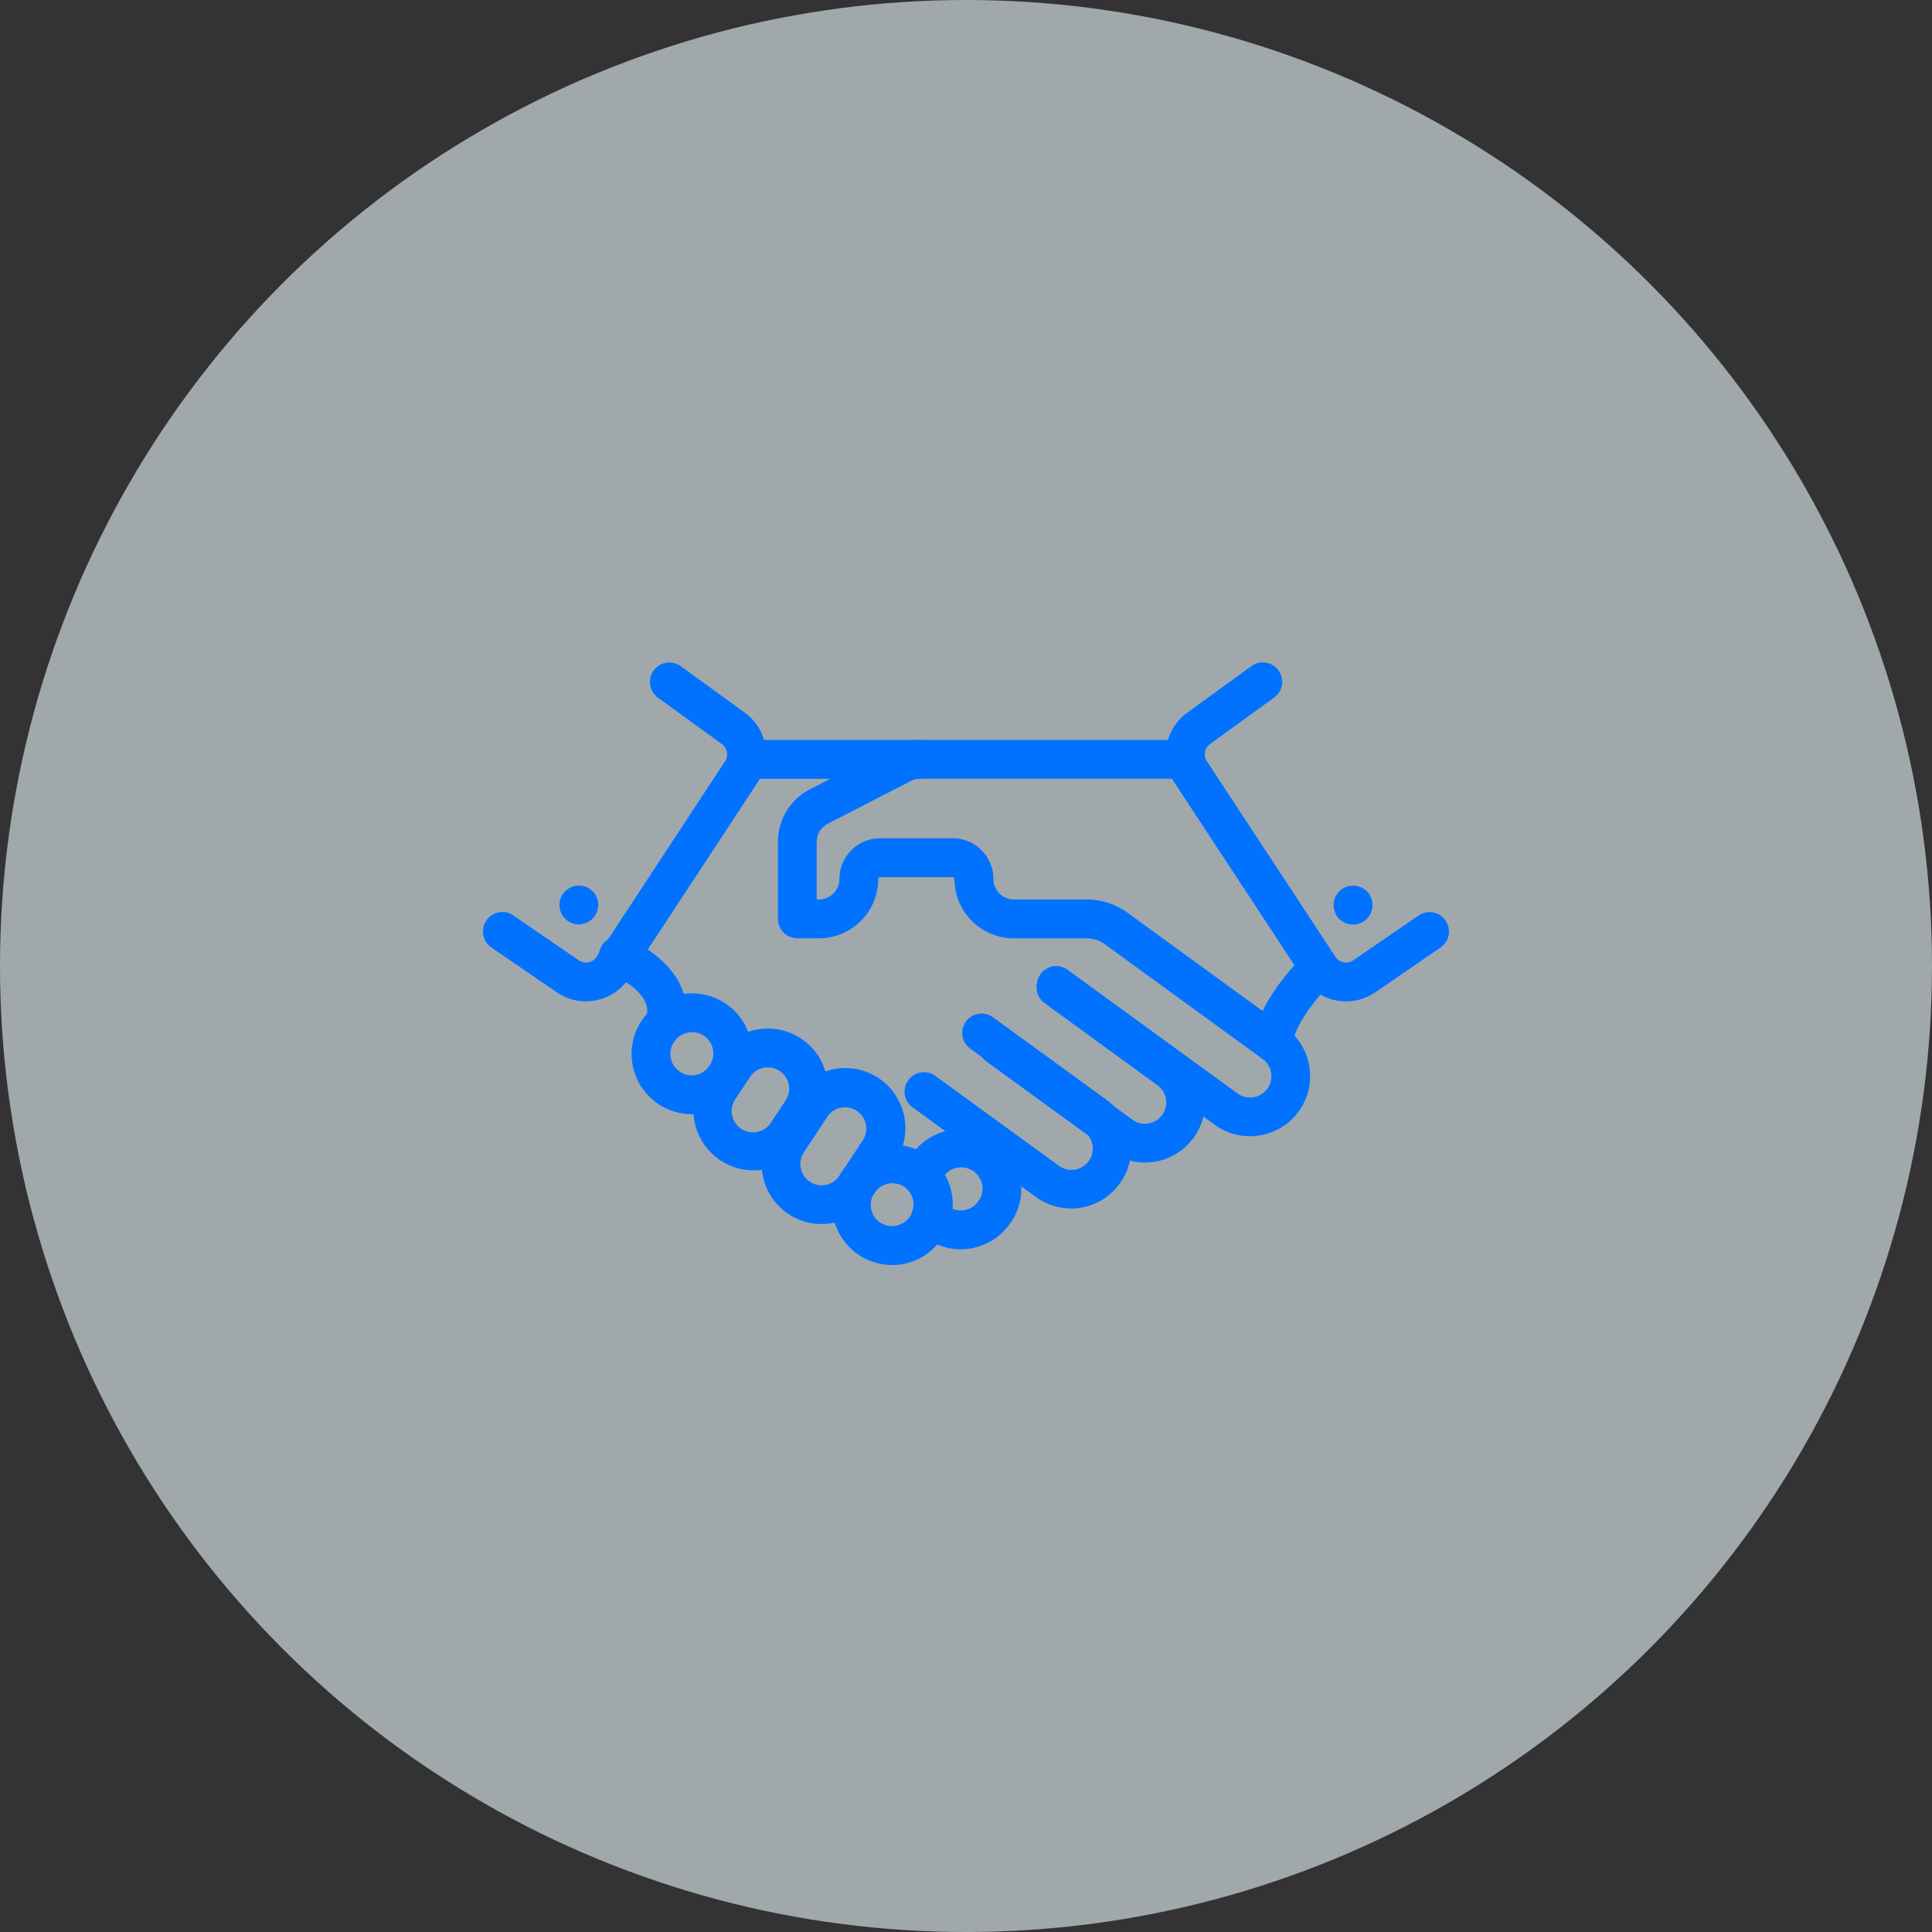
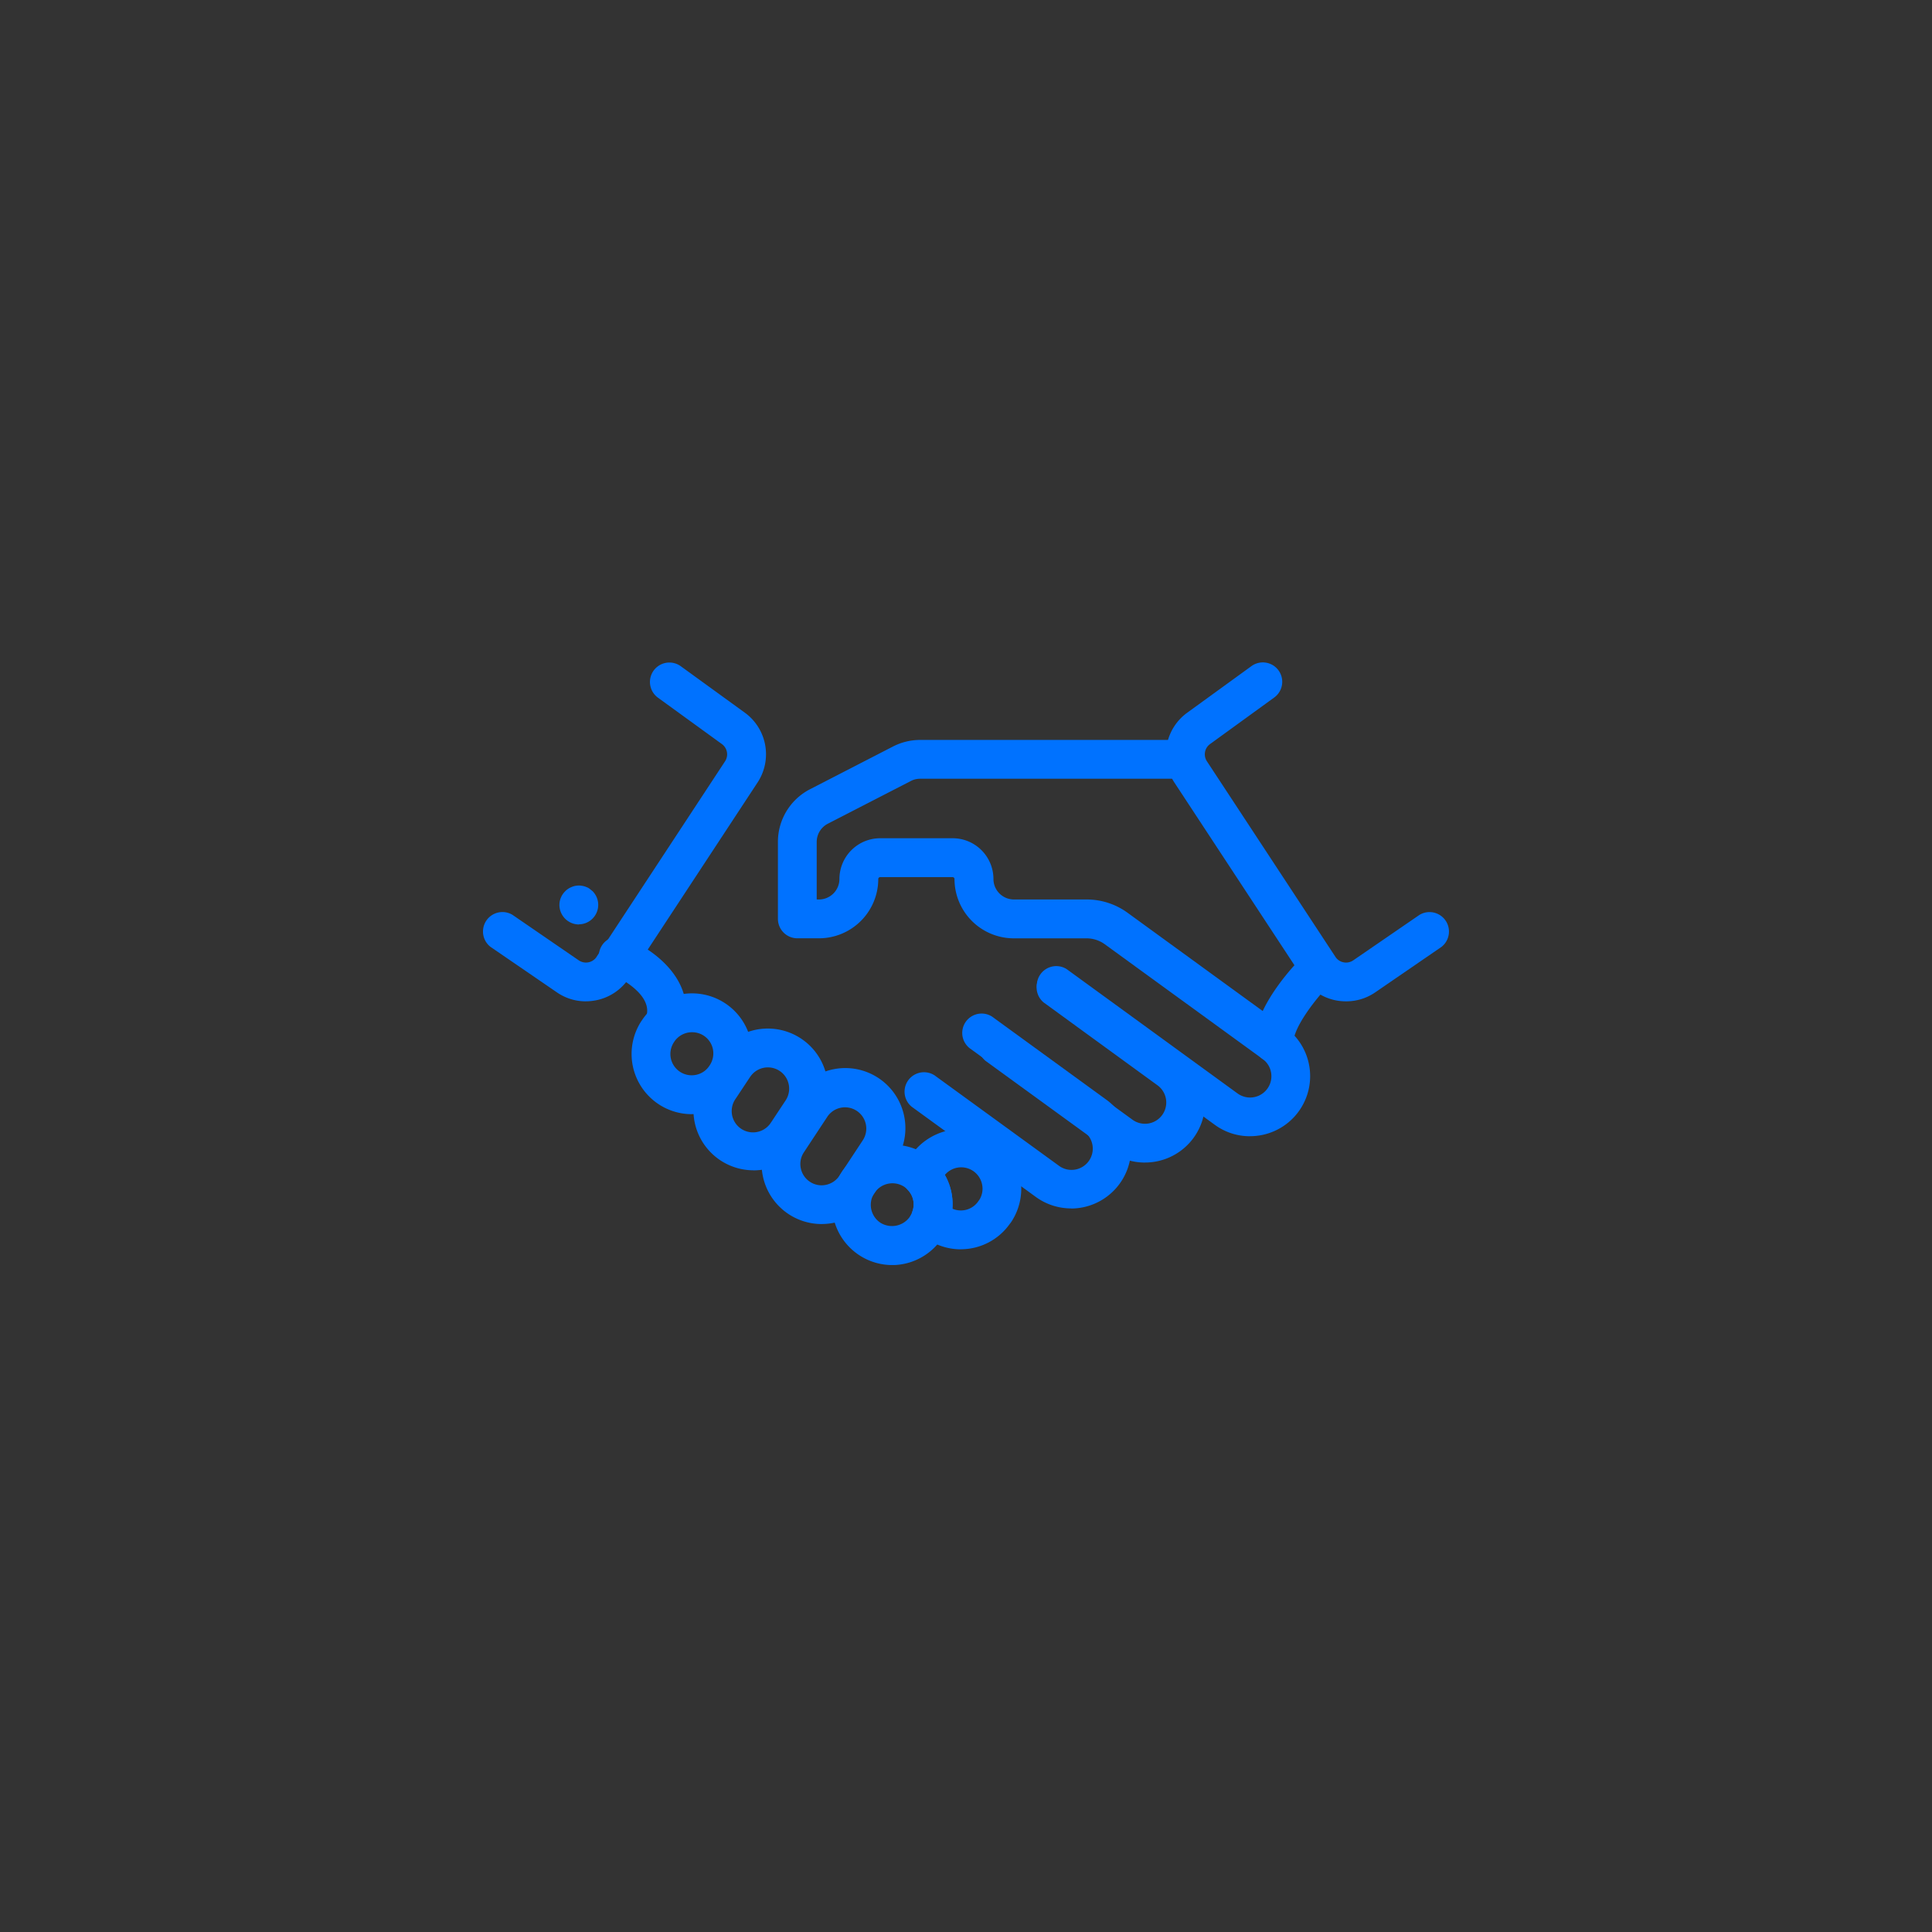
<svg xmlns="http://www.w3.org/2000/svg" width="140" height="140" viewBox="0 0 140 140">
  <rect x="0" y="0" width="140" height="140" fill="#333333" stroke="none" />
  <defs>
    <clipPath id="a">
      <rect width="70" height="43.67" fill="#0072ff" />
    </clipPath>
  </defs>
  <g transform="translate(-238 -2915)">
-     <circle cx="70" cy="70" r="70" transform="translate(238 2915)" fill="#e8f6fd" opacity="0.597" />
    <g transform="translate(273 2963)">
      <g transform="translate(0 0)" clip-path="url(#a)">
        <path d="M81.22,24.56a3.919,3.919,0,0,1-.731-.067,3.71,3.71,0,0,1-2.4-1.611L68.778,8.712a3.723,3.723,0,0,1,.929-5.069L74.338.283a1.405,1.405,0,1,1,1.69,2.246l-.04.029-4.631,3.36a.916.916,0,0,0-.225,1.25l9.312,14.17a.9.9,0,0,0,.589.395.915.915,0,0,0,.7-.142l4.808-3.3a1.41,1.41,0,0,1,1.591,2.321l-4.808,3.3a3.69,3.69,0,0,1-2.1.648" transform="translate(-18.673 0)" fill="#0072ff" />
-         <path d="M86.307,25.1a1.421,1.421,0,0,1-1-.409,1.4,1.4,0,0,1-.409-1,1.469,1.469,0,0,1,.409-1l.212-.17a.962.962,0,0,1,.252-.129.867.867,0,0,1,.269-.082,1.816,1.816,0,0,1,.547,0,.945.945,0,0,1,.258.082,1.025,1.025,0,0,1,.253.129l.207.17a1.448,1.448,0,0,1,.409,1,1.4,1.4,0,0,1-1.384,1.41h-.026Z" transform="translate(-23.259 -6.106)" fill="#0072ff" />
        <path d="M7.451,24.569a3.666,3.666,0,0,1-2.1-.653L.543,20.622A1.41,1.41,0,0,1,2.134,18.3l4.807,3.3a.927.927,0,0,0,1.287-.247l0-.007,9.312-14.17a.921.921,0,0,0-.23-1.25l-4.631-3.36A1.405,1.405,0,0,1,14.333.287l4.631,3.359a3.724,3.724,0,0,1,.929,5.069l-9.312,14.17a3.713,3.713,0,0,1-2.4,1.611,3.971,3.971,0,0,1-.73.072" transform="translate(0 -0.009)" fill="#0072ff" />
        <path d="M9.035,25.092a1.421,1.421,0,0,1-1.409-1.409,1.4,1.4,0,0,1,.423-1,1.3,1.3,0,0,1,.45-.3,1.328,1.328,0,0,1,.814-.083,1.173,1.173,0,0,1,.269.083.818.818,0,0,1,.239.129l.211.17a1.41,1.41,0,0,1-1,2.4Z" transform="translate(-2.089 -6.102)" fill="#0072ff" />
        <path d="M63.644,36.456a4.3,4.3,0,0,1-2.556-.832L48.7,26.618a1.41,1.41,0,0,1,1.655-2.275l12.387,9.013a1.544,1.544,0,1,0,1.815-2.5L53.132,22.552a2.262,2.262,0,0,0-1.337-.437H46.531a4.3,4.3,0,0,1-4.3-4.3.134.134,0,0,0-.134-.134H36.844a.133.133,0,0,0-.137.131v0a4.3,4.3,0,0,1-4.3,4.3H30.844a1.409,1.409,0,0,1-1.409-1.409V15.135a4.287,4.287,0,0,1,2.33-3.826l6.007-3.093a4.313,4.313,0,0,1,1.967-.478H58.748a1.41,1.41,0,0,1,0,2.813H39.738a1.434,1.434,0,0,0-.676.166L33.051,13.81a1.486,1.486,0,0,0-.805,1.324V19.3h.161a1.487,1.487,0,0,0,1.485-1.485,2.957,2.957,0,0,1,2.953-2.953H42.1a2.957,2.957,0,0,1,2.953,2.953,1.487,1.487,0,0,0,1.48,1.485h5.263a5.034,5.034,0,0,1,2.992.974l11.422,8.306a4.353,4.353,0,0,1-2.564,7.873Z" transform="translate(-8.064 -2.12)" fill="#0072ff" />
        <path d="M61.517,44.6a4.306,4.306,0,0,1-2.556-.832l-8.994-6.536a1.409,1.409,0,0,1,1.654-2.275l8.994,6.54A1.541,1.541,0,0,0,62.423,39l-8.245-6a1.409,1.409,0,0,1,1.654-2.275l8.246,6a4.351,4.351,0,0,1-2.565,7.873Z" transform="translate(-13.549 -8.357)" fill="#0072ff" />
        <path d="M54.136,49.153a4.334,4.334,0,0,1-2.555-.836l-8.994-6.536a1.409,1.409,0,0,1,1.654-2.275l8.991,6.535a1.54,1.54,0,1,0,1.815-2.487l-8.241-6a1.405,1.405,0,0,1,1.61-2.3l.04.029,8.25,6a4.359,4.359,0,0,1-2.569,7.878Z" transform="translate(-11.527 -9.587)" fill="#0072ff" />
        <path d="M32.149,51.8a4.355,4.355,0,0,1-3.624-6.752l1.691-2.565a4.355,4.355,0,1,1,7.271,4.795L35.8,49.84a4.349,4.349,0,0,1-2.762,1.87,4.418,4.418,0,0,1-.885.087m.413-7.767L30.871,46.6a1.52,1.52,0,0,0-.225,1.159,1.537,1.537,0,0,0,.661.979,1.516,1.516,0,0,0,1.159.221,1.54,1.54,0,0,0,.979-.661l1.691-2.564a1.541,1.541,0,1,0-2.574-1.7Z" transform="translate(-7.617 -11.101)" fill="#0072ff" />
        <path d="M25.354,46.816a4.355,4.355,0,0,1-3.631-6.752L22.757,38.5A4.355,4.355,0,0,1,30.029,43.3l-1.035,1.562a4.352,4.352,0,0,1-3.64,1.958m-.248-6.766-1.035,1.562a1.544,1.544,0,0,0,2.479,1.841c.034-.046.066-.1.1-.145l1.034-1.562a1.541,1.541,0,1,0-2.573-1.7Z" transform="translate(-5.754 -10.011)" fill="#0072ff" />
        <path d="M19.177,41.789a4.363,4.363,0,0,1-3.631-6.757l.028-.037a4.356,4.356,0,0,1,7.276,4.792l-.005.007a4.363,4.363,0,0,1-2.785,1.9,4.1,4.1,0,0,1-.883.091m.037-5.934a1.539,1.539,0,0,0-1.292.689l-.009.015-.027.041a1.543,1.543,0,0,0,1.61,2.344,1.514,1.514,0,0,0,.974-.661,1.554,1.554,0,0,0,.253-1.2,1.534,1.534,0,0,0-1.507-1.228Z" transform="translate(-4.063 -9.052)" fill="#0072ff" />
        <path d="M39.172,56.858A4.367,4.367,0,0,1,35.547,50.1a.992.992,0,0,1,.1-.142,4.451,4.451,0,0,1,5.957-1.135,4.052,4.052,0,0,1,.823.717,4.254,4.254,0,0,1,.915,4.279,4.084,4.084,0,0,1-.465.988l-.067.105a4.373,4.373,0,0,1-3.64,1.949m-1.324-5.139a1.558,1.558,0,0,0,.5,2.073,1.581,1.581,0,0,0,2.1-.4l.06-.1a1.671,1.671,0,0,0,.166-.358,1.5,1.5,0,0,0-.327-1.494,1.453,1.453,0,0,0-.28-.258,1.562,1.562,0,0,0-2.148.437Z" transform="translate(-9.542 -13.187)" fill="#0072ff" />
        <path d="M46.092,55.289a4.374,4.374,0,0,1-2.386-.717,4.207,4.207,0,0,1-.791-.667,1.4,1.4,0,0,1-.308-1.409A1.5,1.5,0,0,0,42.282,51a1.407,1.407,0,0,1-.331-1.36,3.928,3.928,0,0,1,.47-1.038l.073-.124a4.459,4.459,0,0,1,6.016-1.232,4.362,4.362,0,0,1,1.258,6.04l0,0a1.191,1.191,0,0,1-.11.147,4.344,4.344,0,0,1-3.563,1.851m-.607-2.942a1.531,1.531,0,0,0,1.9-.565l.078-.11a1.511,1.511,0,0,0,.175-1.085,1.543,1.543,0,0,0-2.694-.685,4.31,4.31,0,0,1,.544,2.445Z" transform="translate(-11.477 -12.758)" fill="#0072ff" />
-         <path d="M38.383,10.558H25.807a1.409,1.409,0,0,1,0-2.813H38.383a1.409,1.409,0,0,1,0,2.813" transform="translate(-6.709 -2.122)" fill="#0072ff" />
        <path d="M16.433,34.718a1.246,1.246,0,0,1-.289-.032,1.4,1.4,0,0,1-1.091-1.658v-.006c.345-1.65-2.454-2.886-2.483-2.9a1.41,1.41,0,1,1,.926-2.662,1.37,1.37,0,0,1,.147.061c1.857.763,4.826,2.9,4.161,6.071a1.4,1.4,0,0,1-1.373,1.122" transform="translate(-3.184 -7.502)" fill="#0072ff" />
        <path d="M78.411,36.833A1.409,1.409,0,0,1,77,35.44c-.028-2.735,3.079-5.906,3.7-6.51a1.409,1.409,0,0,1,1.967,2.013c-1.158,1.131-2.868,3.337-2.854,4.472a1.409,1.409,0,0,1-1.393,1.42Z" transform="translate(-21.095 -7.829)" fill="#0072ff" />
      </g>
    </g>
  </g>
</svg>